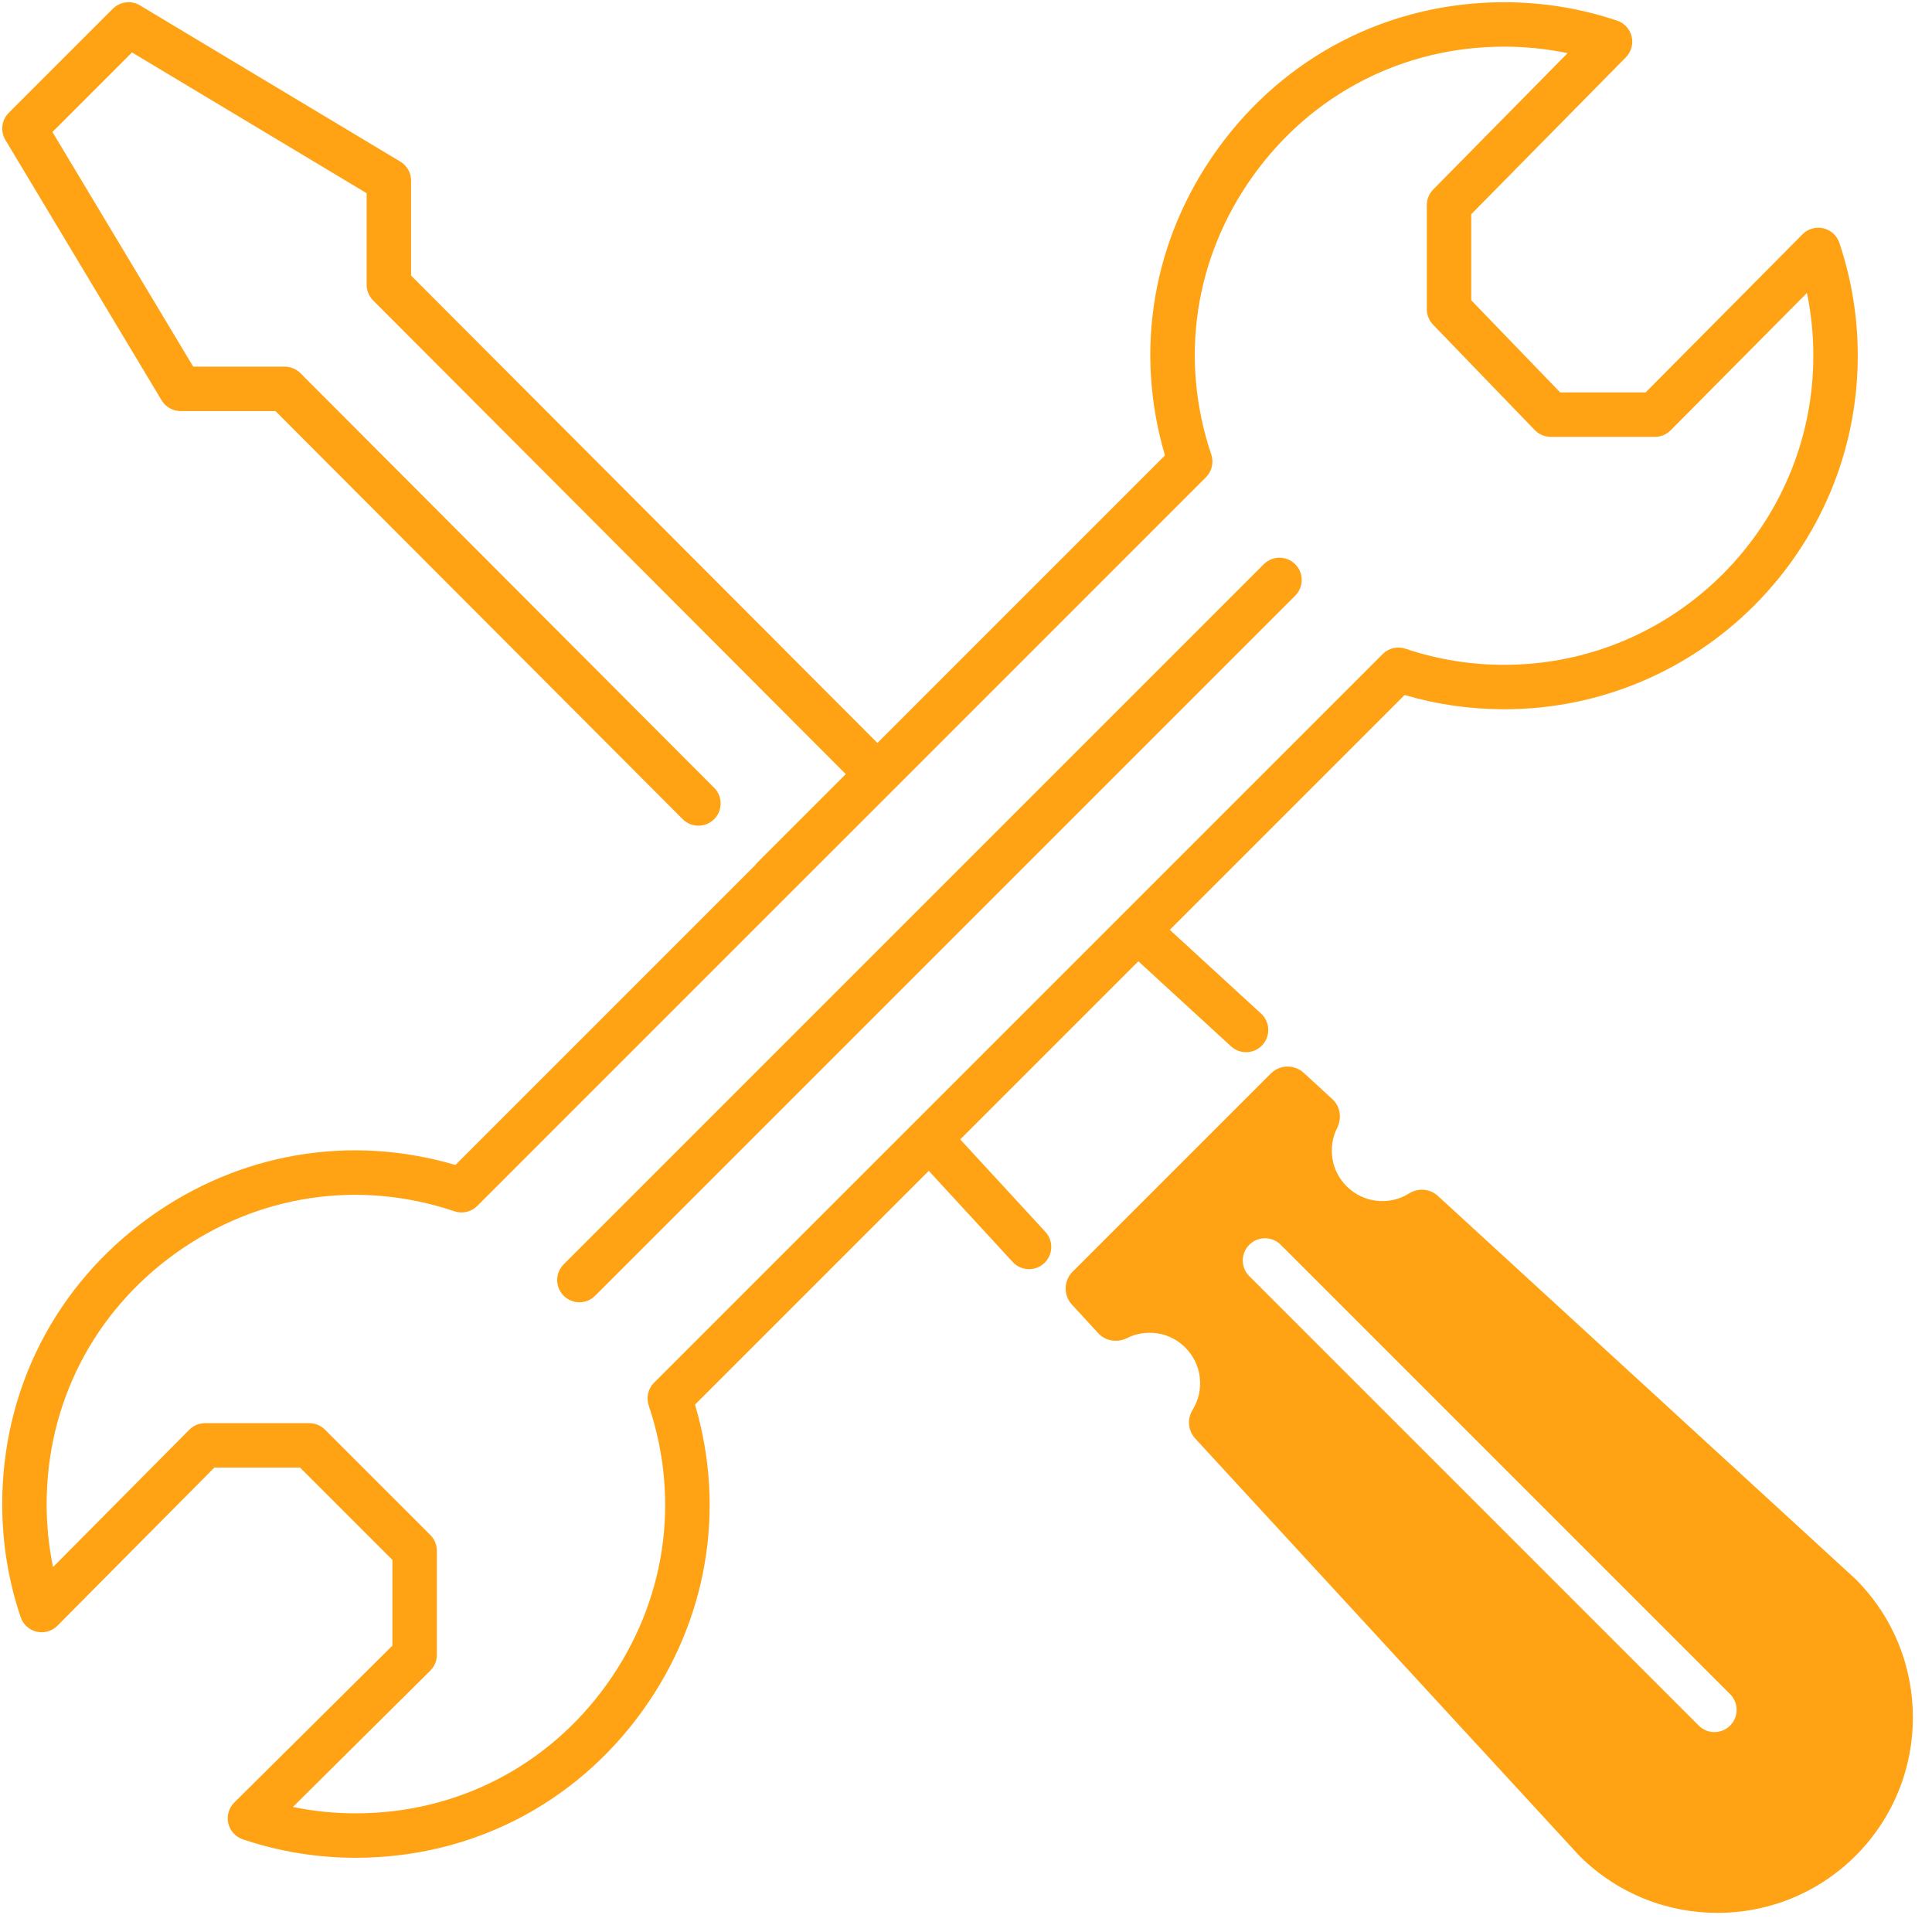
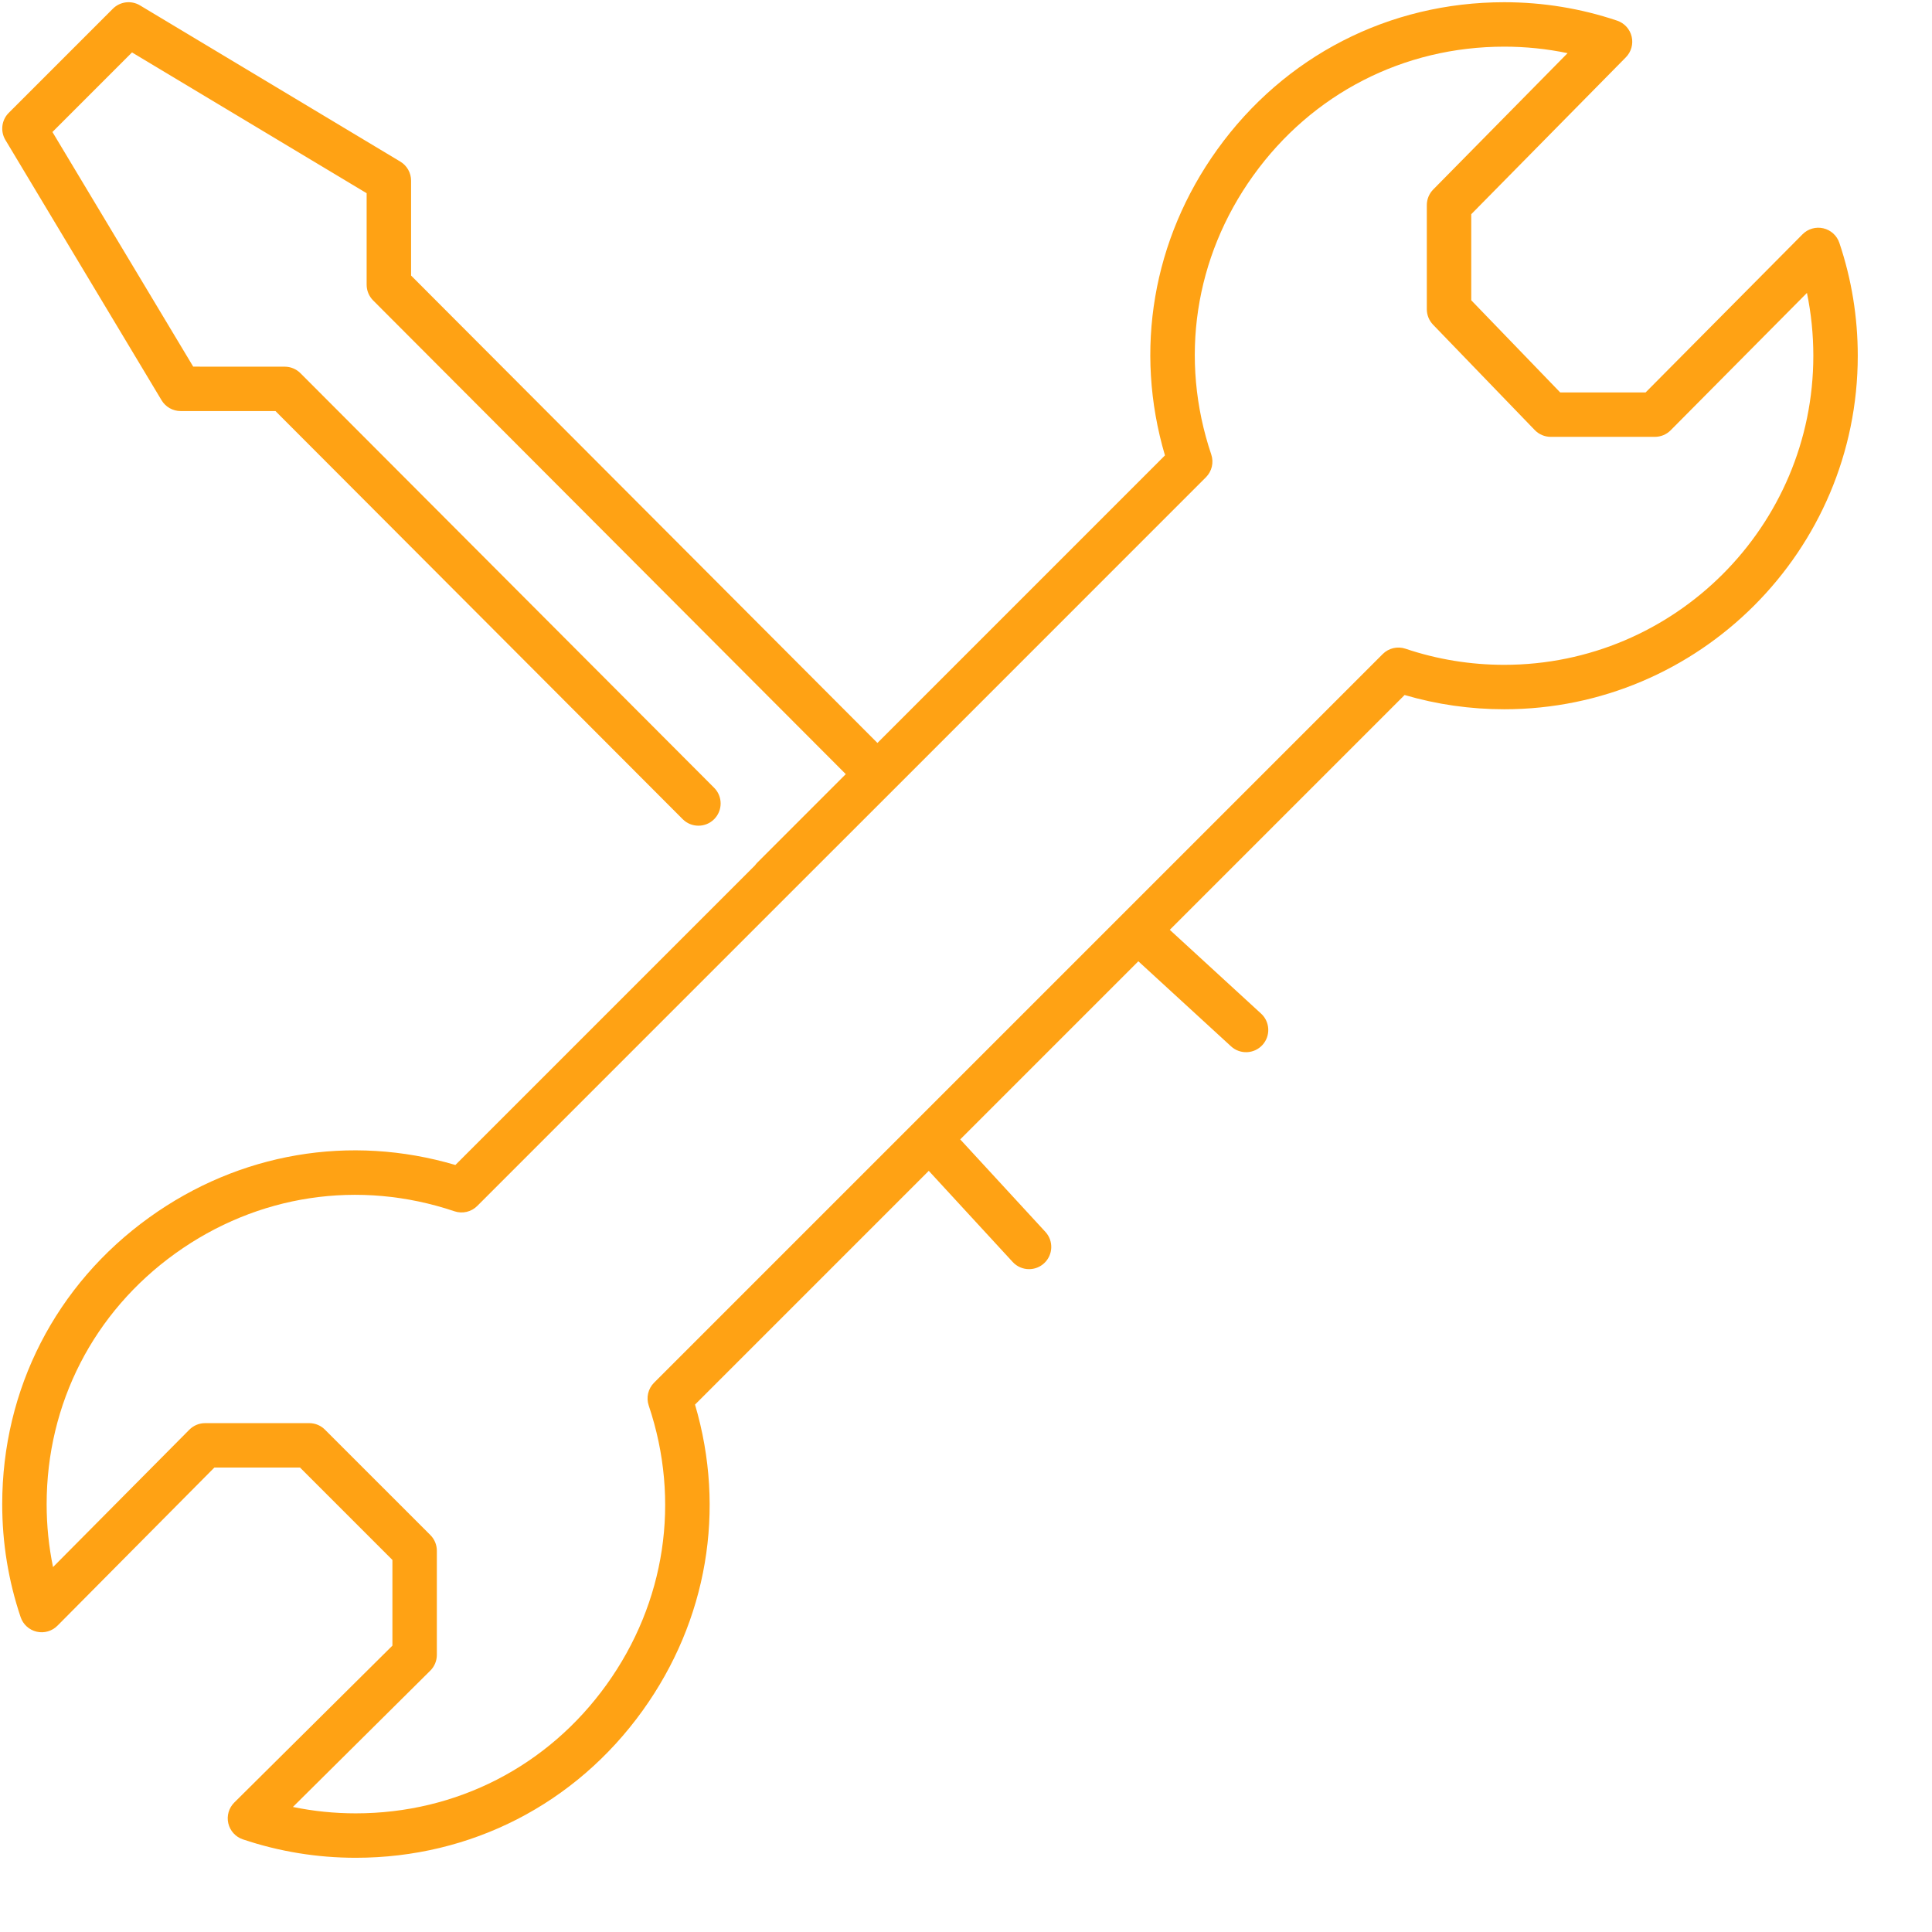
<svg xmlns="http://www.w3.org/2000/svg" fill="#ffa214" height="434.8" preserveAspectRatio="xMidYMid meet" version="1" viewBox="32.0 32.0 434.8 434.8" width="434.8" zoomAndPan="magnify">
  <g id="change1_1">
    <path d="M248.101,288.423l35.315-35.317l4.769-4.769l20.862,19.145 c2.034,1.868,5.198,1.732,7.064-0.303c1.867-2.035,1.731-5.198-0.303-7.064 l-20.546-18.856l52.845-52.845c7.257,2.129,14.786,3.207,22.427,3.207 c43.869,0,79.559-35.69,79.559-79.559c0-8.697-1.395-17.246-4.145-25.409 c-0.554-1.643-1.918-2.881-3.606-3.273c-1.69-0.393-3.46,0.118-4.681,1.349 l-35.31,35.585h-19.231l-20.013-20.737V80.209l34.797-35.313 c1.21-1.228,1.702-2.992,1.303-4.668c-0.399-1.677-1.635-3.029-3.268-3.58 C387.769,33.896,379.221,32.5,370.534,32.5c-25.913,0-49.455,12.083-64.589,33.153 c-14.539,20.239-18.76,45.16-11.769,68.835l-64.708,64.716L124.514,94.011V72.652 c0-1.756-0.921-3.384-2.428-4.287L63.509,33.213 c-1.968-1.181-4.486-0.87-6.108,0.751L33.97,57.395 c-1.623,1.623-1.933,4.141-0.752,6.108l35.146,58.579 c0.902,1.505,2.529,2.427,4.285,2.428l21.354,0.009l91.639,91.838 c1.95,1.954,5.116,1.958,7.07,0.008c1.955-1.951,1.959-5.117,0.008-7.071 l-93.103-93.305c-0.938-0.939-2.21-1.468-3.537-1.468l-20.597-0.009L43.801,61.706 l17.909-17.909l52.804,31.686v20.596c0,1.324,0.525,2.594,1.461,3.532 l106.368,106.609L202.443,226.125c-0.196,0.196-0.372,0.405-0.527,0.624 l-67.43,67.433c-23.678-6.99-48.608-2.765-68.859,11.782 c-21.054,15.125-33.129,38.66-33.129,64.572c0,8.693,1.395,17.241,4.146,25.405 c0.554,1.643,1.918,2.881,3.606,3.273c1.69,0.394,3.46-0.118,4.681-1.349 l35.31-35.585h19.283l20.79,20.789v19.283l-35.586,35.31 c-1.23,1.221-1.741,2.992-1.349,4.681c0.392,1.688,1.631,3.053,3.273,3.607 c8.17,2.752,16.717,4.148,25.405,4.148c25.911,0,49.446-12.077,64.573-33.134 c14.548-20.251,18.774-45.181,11.784-68.858l52.607-52.607l18.889,20.514 c0.986,1.071,2.331,1.613,3.68,1.613c1.211,0,2.425-0.437,3.386-1.322 c2.031-1.871,2.162-5.034,0.292-7.065L248.101,288.423z M177.995,348.313 c7.23,21.464,3.772,44.36-9.486,62.817 c-13.225,18.409-33.8,28.968-56.451,28.968c-4.78,0-9.51-0.482-14.138-1.439 l30.915-30.675c0.946-0.939,1.479-2.216,1.479-3.549v-23.437 c0-1.326-0.526-2.598-1.465-3.536l-23.719-23.718 c-0.938-0.938-2.209-1.464-3.535-1.464H78.158c-1.333,0-2.61,0.532-3.549,1.478 l-30.675,30.914c-0.955-4.625-1.437-9.355-1.437-14.137 c0-22.652,10.557-43.228,28.964-56.45c18.456-13.259,41.351-16.714,62.818-9.484 c1.801,0.607,3.788,0.141,5.131-1.203l70.149-70.152 c0.001-0.001,0.002-0.001,0.003-0.002l23.437-23.427 c0-0,0-0,0-0c0-0,0-0,0-0 l70.395-70.404c1.343-1.343,1.809-3.332,1.202-5.131 c-7.23-21.463-3.779-44.351,9.47-62.794C327.3,53.065,347.881,42.5,370.534,42.5 c4.818,0,9.587,0.49,14.251,1.462l-30.239,30.688 c-0.922,0.936-1.438,2.196-1.438,3.509v23.437c0,1.295,0.503,2.54,1.402,3.472 l22.89,23.718c0.942,0.977,2.241,1.528,3.598,1.528h23.437 c1.333,0,2.61-0.532,3.549-1.478L438.656,97.922 c0.955,4.625,1.437,9.356,1.437,14.14c0,38.355-31.204,69.559-69.559,69.559 c-7.607,0-15.084-1.22-22.222-3.625c-1.802-0.606-3.789-0.141-5.132,1.203 l-58.672,58.672c-0.003,0.003-0.006,0.004-0.008,0.007l-17.574,17.575 l-87.728,87.728C177.854,344.525,177.389,346.513,177.995,348.313z" fill="inherit" />
-     <path d="M449.623,387.406l-94.021-86.256c-1.781-1.634-4.427-1.856-6.475-0.571 c-2.111,1.325-4.687,1.976-7.433,1.644c-4.991-0.602-9.093-4.574-9.837-9.546 c-0.37-2.474,0.061-4.82,1.07-6.828c1.103-2.194,0.727-4.836-1.083-6.496 l-6.443-5.911c-2.111-1.937-5.374-1.867-7.4,0.159l-44.606,44.597 c-2.029,2.029-2.097,5.297-0.153,7.408l5.932,6.444 c1.657,1.8,4.288,2.178,6.476,1.083c2.008-1.005,4.353-1.432,6.825-1.06 c4.955,0.747,8.915,4.83,9.528,9.802c0.337,2.735-0.3,5.305-1.608,7.416 c-1.27,2.048-1.039,4.683,0.594,6.456l86.421,93.873 c17.172,17.172,45.043,17.172,62.212,0 C466.795,432.438,466.795,404.588,449.623,387.406z M421.366,420.345 c-0.976,0.976-2.256,1.464-3.535,1.464s-2.56-0.488-3.535-1.464L313.157,319.206 c-1.953-1.953-1.953-5.119,0-7.071c1.951-1.952,5.119-1.952,7.07,0 l101.139,101.139C423.319,415.226,423.319,418.392,421.366,420.345z" fill="inherit" />
-     <path d="M323.489,158.982c-1.951-1.952-5.119-1.952-7.07,0l-157.562,157.562 c-1.953,1.953-1.953,5.119,0,7.071c0.976,0.976,2.256,1.464,3.535,1.464 s2.56-0.488,3.535-1.464l157.562-157.562 C325.442,164.101,325.442,160.935,323.489,158.982z" fill="inherit" />
  </g>
</svg>